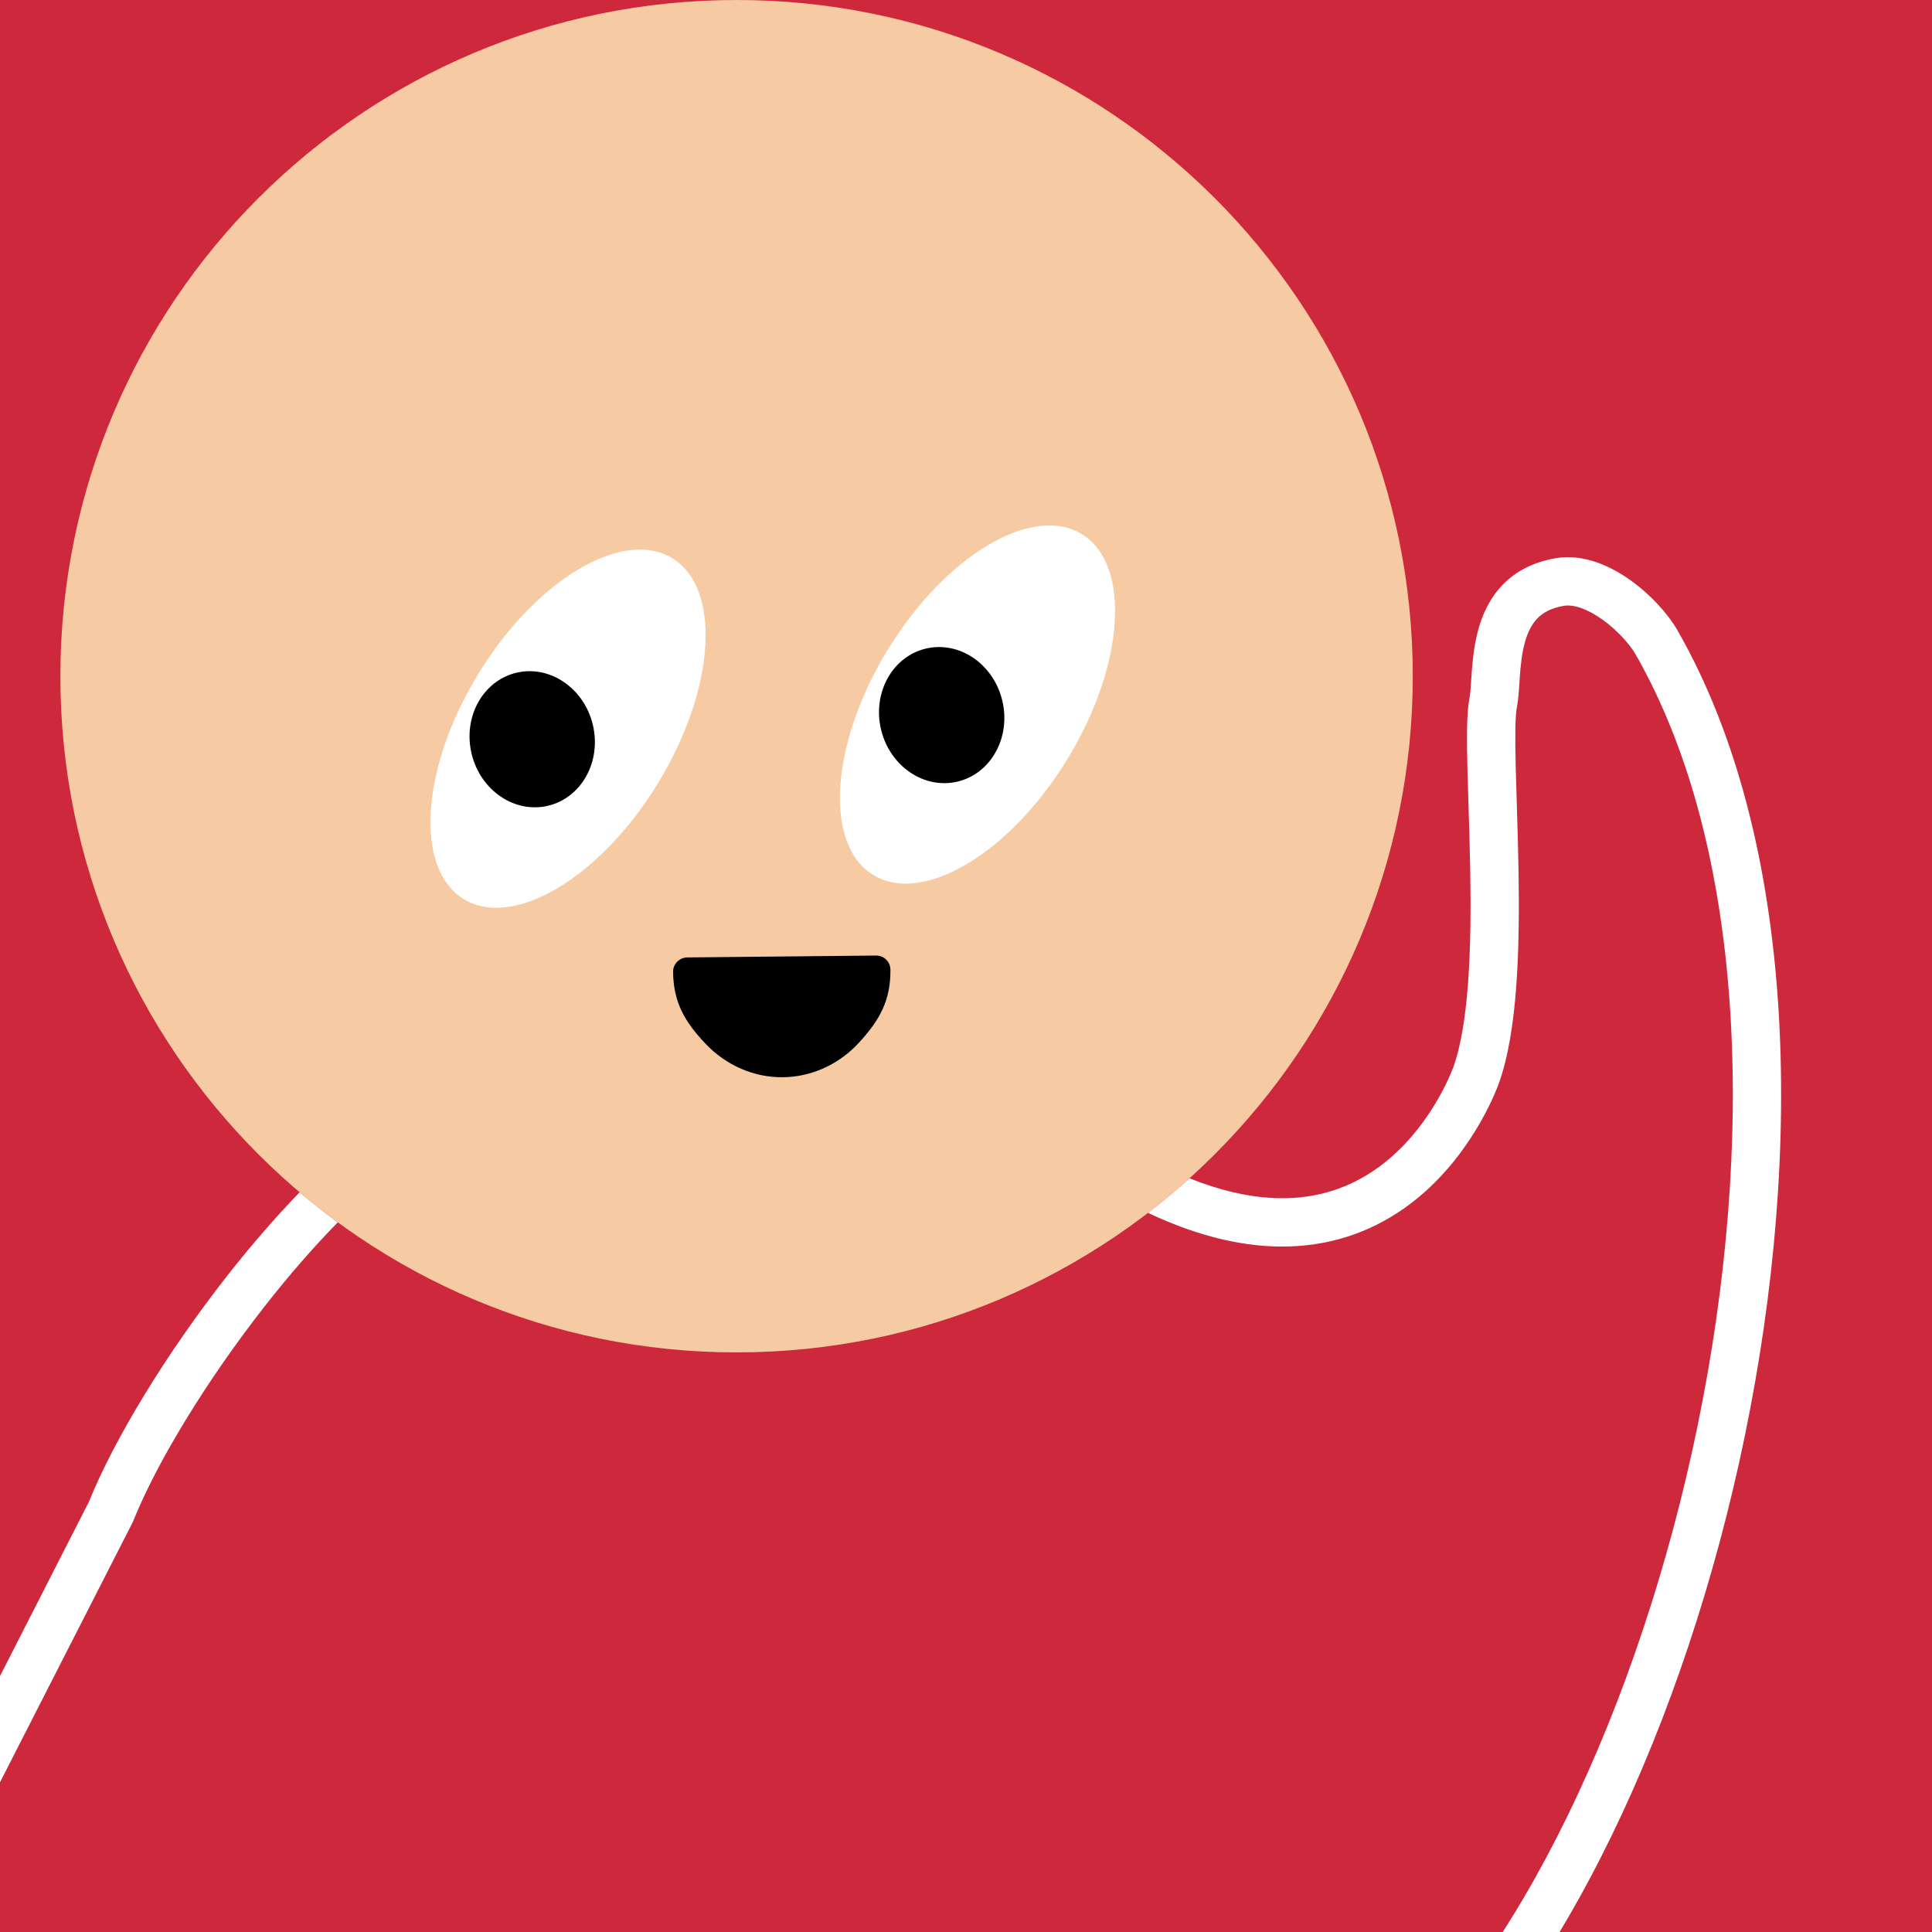
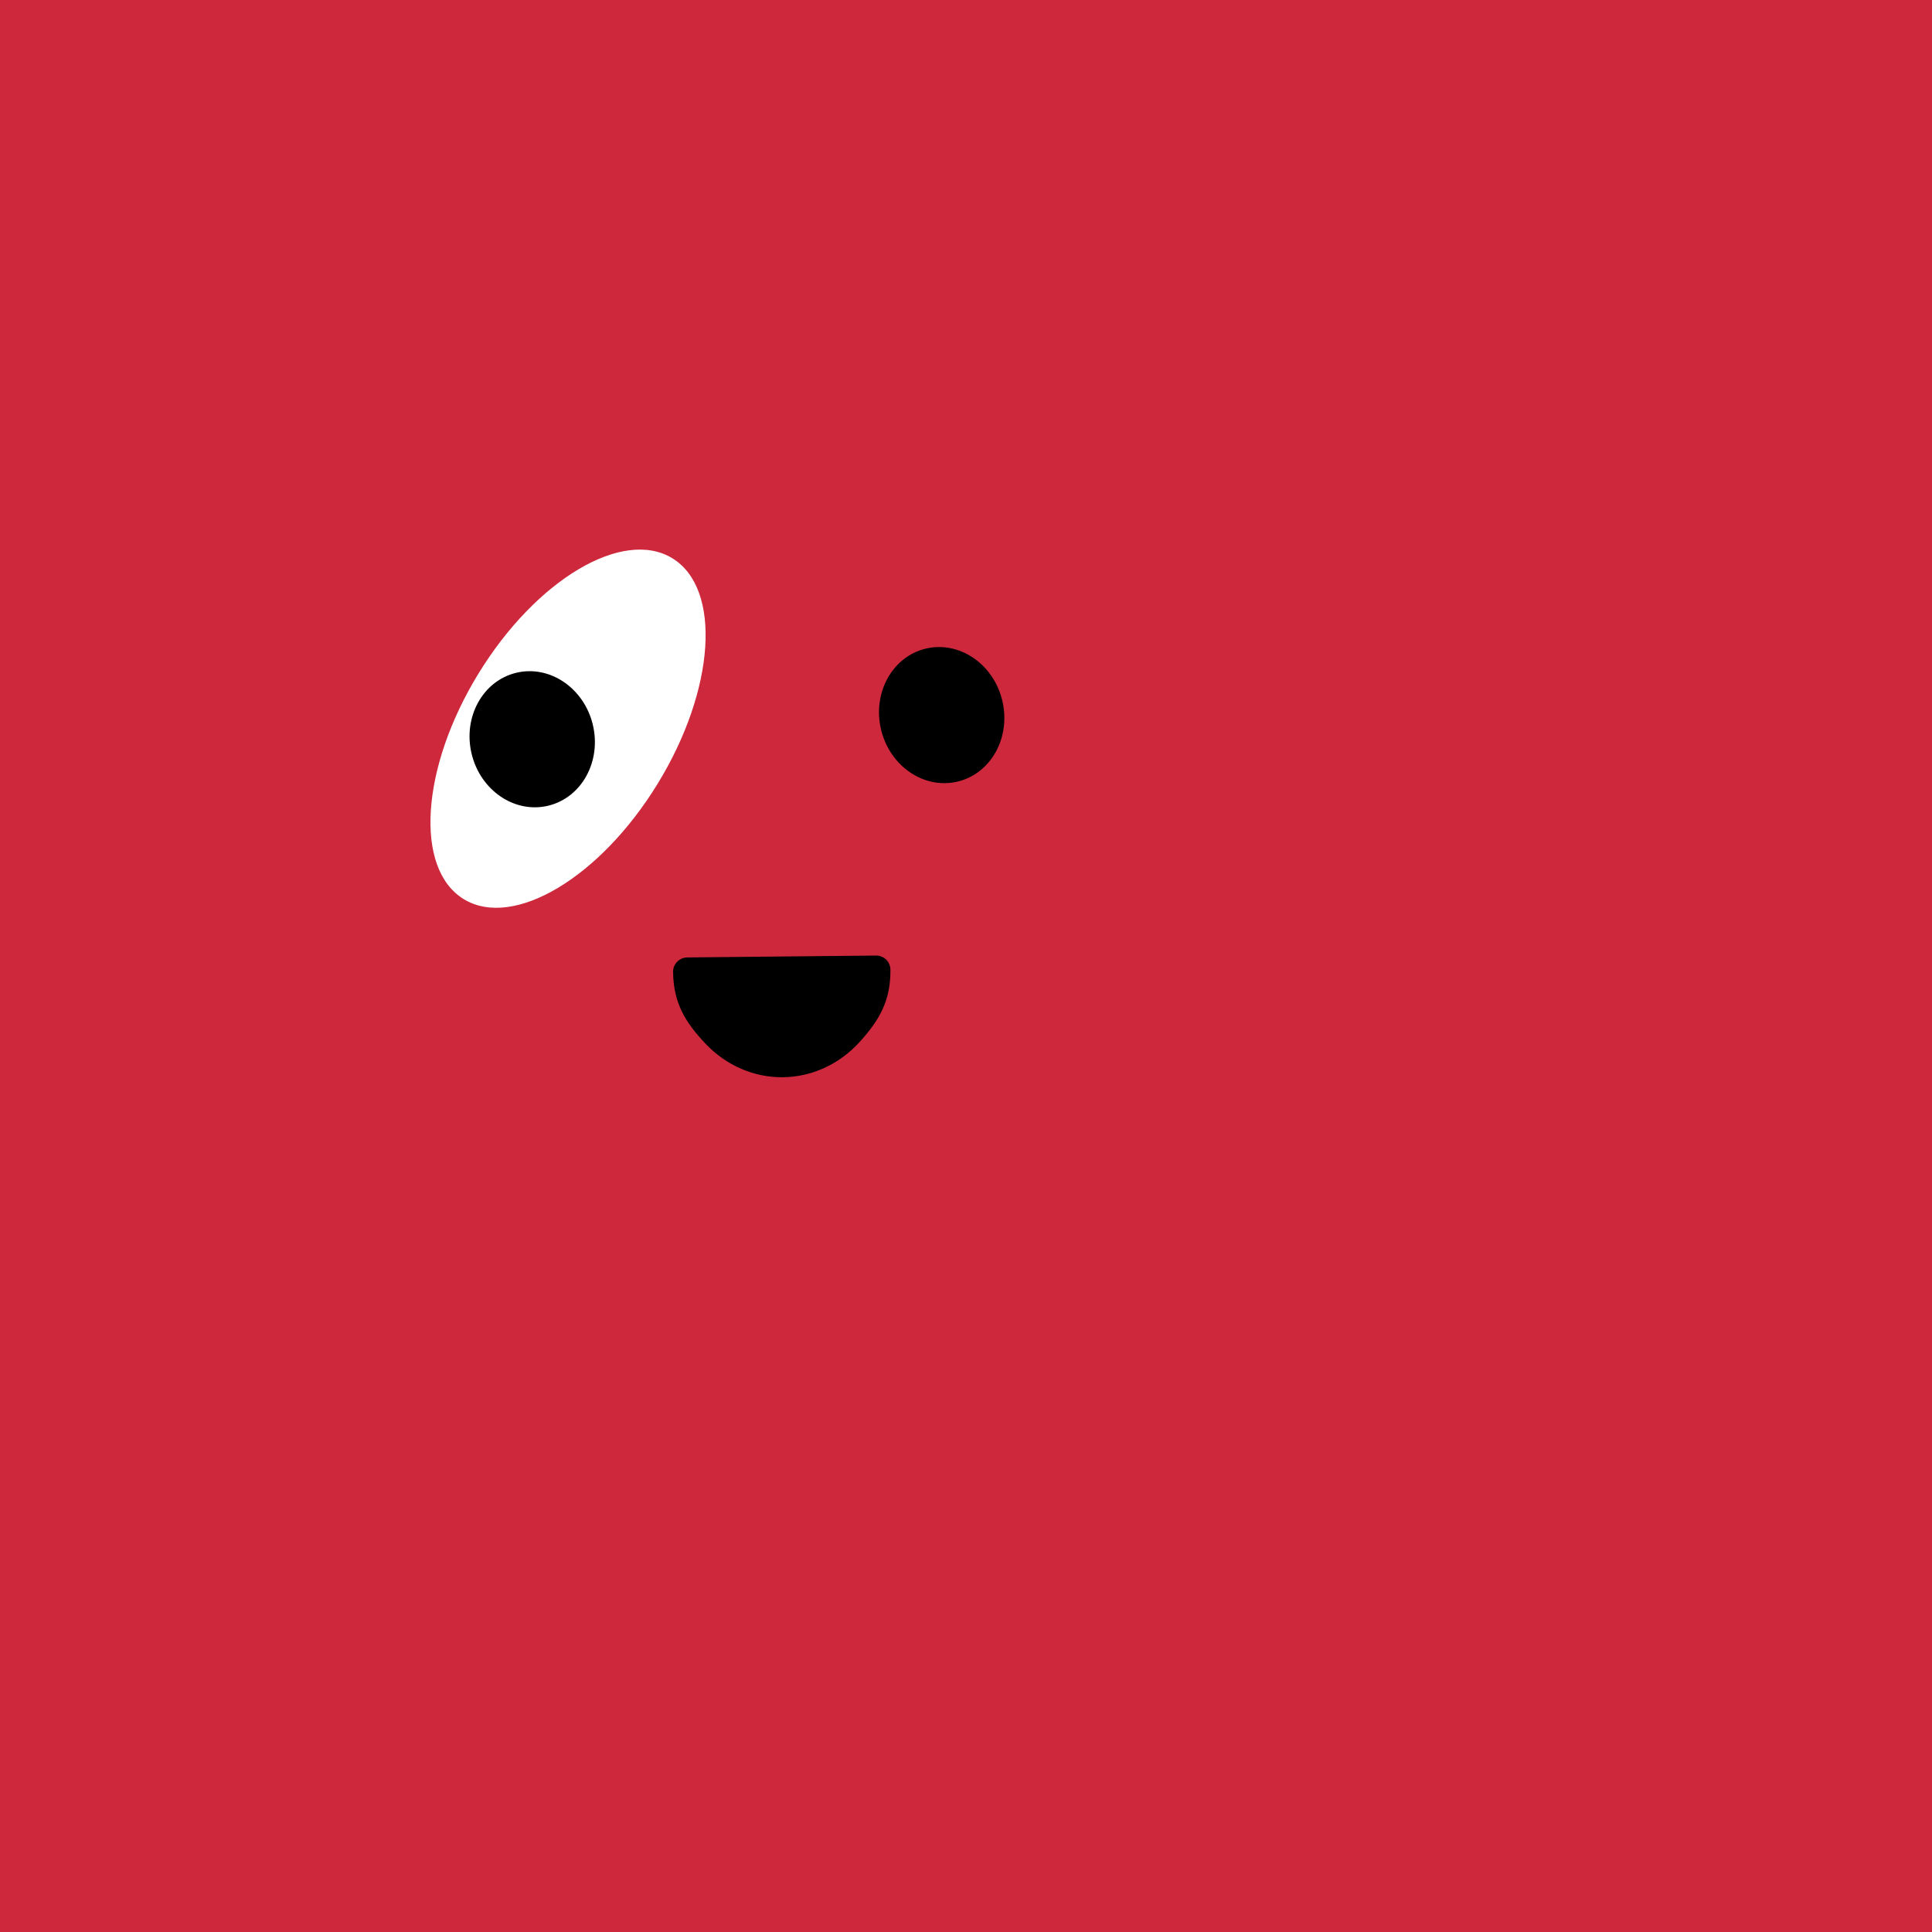
<svg xmlns="http://www.w3.org/2000/svg" width="48" height="48" viewBox="0 0 160 160" fill="none">
  <rect width="160" height="160" fill="#CE283D" />
-   <path d="M61 112C91.928 112 117 86.928 117 56C117 25.072 91.928 0 61 0C30.072 0 5 25.072 5 56C5 86.928 30.072 112 61 112Z" fill="#F6CAA2" />
  <path d="M38.403 74.461C42.506 76.973 49.7 72.689 54.471 64.894C59.242 57.099 59.785 48.744 55.682 46.233C51.579 43.722 44.385 48.005 39.614 55.8C34.843 63.595 34.3 71.95 38.403 74.461Z" fill="white" />
  <path d="M45.4 66.726C48.172 66.059 49.825 63.054 49.094 60.014C48.362 56.974 45.523 55.051 42.752 55.717C39.98 56.384 38.326 59.389 39.058 62.429C39.789 65.469 42.629 67.393 45.4 66.726Z" fill="black" />
-   <path d="M72.313 72.461C76.416 74.973 83.61 70.689 88.381 62.894C93.153 55.099 93.695 46.744 89.592 44.233C85.489 41.722 78.296 46.005 73.524 53.8C68.753 61.595 68.211 69.95 72.313 72.461Z" fill="white" />
  <path d="M79.31 64.726C82.082 64.059 83.736 61.054 83.004 58.014C82.273 54.974 79.433 53.051 76.662 53.717C73.89 54.384 72.237 57.389 72.968 60.429C73.699 63.469 76.539 65.393 79.31 64.726Z" fill="black" />
  <path d="M55.742 80.479C55.768 83.041 56.732 84.65 58.438 86.446C60.143 88.241 62.443 89.236 64.829 89.212C67.216 89.189 69.495 88.148 71.165 86.319C72.835 84.49 73.767 82.862 73.741 80.3C73.735 79.65 73.203 79.129 72.553 79.135L56.919 79.29C56.269 79.297 55.736 79.829 55.742 80.479Z" fill="black" />
  <g clip-path="url(#clip0_439_7793)">
-     <path fill-rule="evenodd" clip-rule="evenodd" d="M24.814 98.74C25.837 99.607 26.891 100.437 27.974 101.23C25.96 103.281 23.935 105.613 21.992 108.088C17.083 114.342 12.951 121.175 11.045 125.941C11.022 125.997 10.997 126.053 10.969 126.107L-3.219 153.909C-3.721 154.893 -4.926 155.284 -5.909 154.782C-6.893 154.279 -7.284 153.075 -6.782 152.091L7.366 124.369C9.473 119.142 13.821 112.019 18.846 105.618C20.731 103.217 22.747 100.871 24.814 98.74ZM98.509 97.583C97.403 98.581 96.257 99.536 95.074 100.444C98.747 102.179 102.065 103.031 105.059 103.202C109.372 103.448 112.879 102.273 115.643 100.499C121.07 97.017 123.513 91.314 124.053 89.921L124.061 89.9C124.913 87.629 125.347 84.706 125.57 81.673C125.794 78.607 125.811 75.278 125.759 72.124C125.726 70.158 125.666 68.214 125.61 66.443L125.61 66.442C125.578 65.393 125.547 64.405 125.525 63.509C125.462 60.957 125.48 59.292 125.62 58.587C125.739 57.989 125.791 57.188 125.837 56.474L125.837 56.474L125.837 56.472C125.85 56.277 125.862 56.088 125.875 55.912C125.945 54.97 126.048 54.048 126.281 53.205C126.512 52.369 126.844 51.71 127.306 51.227C127.743 50.77 128.404 50.356 129.517 50.171C130.291 50.042 131.431 50.392 132.732 51.328C133.986 52.23 135 53.403 135.452 54.191C144.662 70.309 145.381 94.8 140.591 118.062C135.799 141.339 125.647 162.641 113.906 172.465C113.059 173.174 112.946 174.435 113.655 175.282C114.364 176.129 115.625 176.241 116.473 175.532C129.232 164.857 139.644 142.498 144.509 118.869C149.377 95.227 148.846 69.568 138.925 52.206L138.924 52.204C138.155 50.862 136.729 49.276 135.069 48.081C133.455 46.92 131.205 45.834 128.859 46.225C126.972 46.54 125.502 47.326 124.415 48.463C123.352 49.574 122.767 50.902 122.425 52.141C122.085 53.373 121.961 54.614 121.886 55.616C121.863 55.934 121.844 56.212 121.828 56.458C121.787 57.079 121.76 57.491 121.697 57.806L121.696 57.81C121.451 59.049 121.468 61.231 121.526 63.607C121.549 64.559 121.581 65.57 121.614 66.628L121.614 66.629C121.669 68.37 121.727 70.241 121.76 72.19C121.811 75.299 121.792 78.491 121.58 81.38C121.367 84.296 120.965 86.758 120.319 88.486C119.852 89.689 117.794 94.367 113.483 97.132C111.372 98.487 108.692 99.403 105.287 99.208C103.32 99.096 101.069 98.611 98.509 97.583ZM125.62 58.587L123.658 58.198L125.619 58.59C125.619 58.589 125.62 58.588 125.62 58.587Z" fill="white" />
-   </g>
+     </g>
  <defs>
    <clipPath id="clip0_439_7793">
      <rect width="160" height="160" fill="white" />
    </clipPath>
  </defs>
</svg>